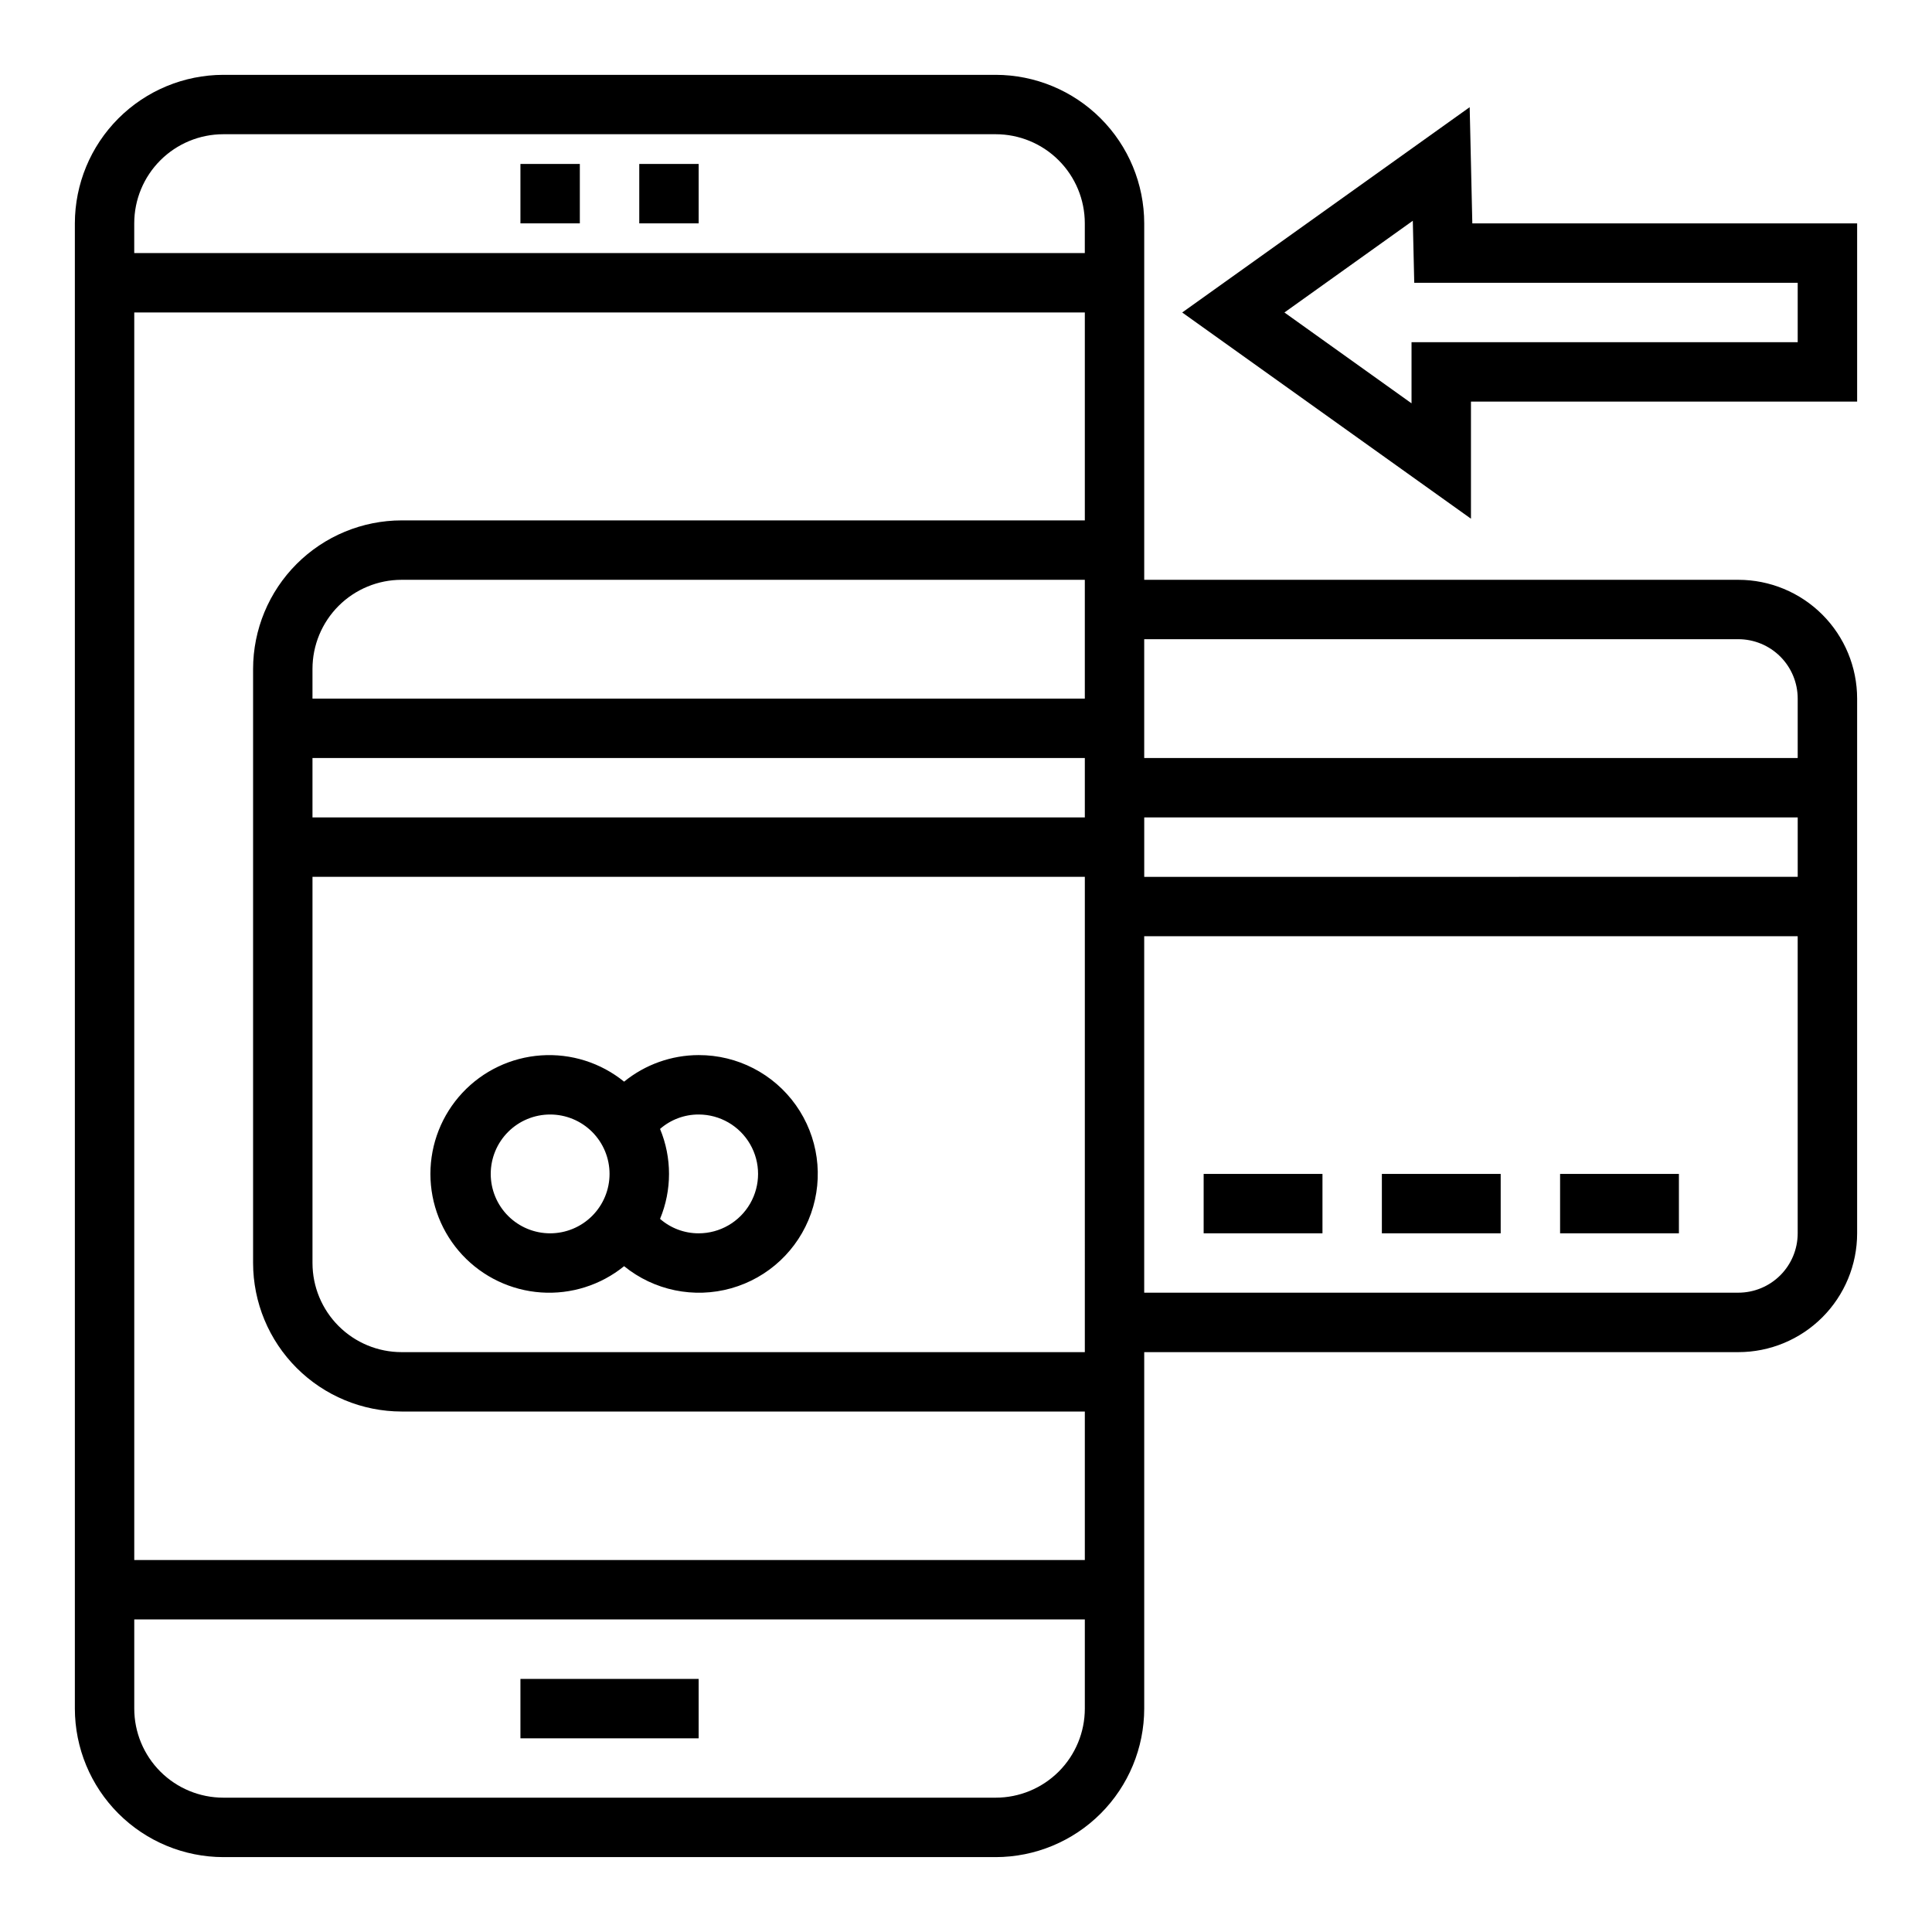
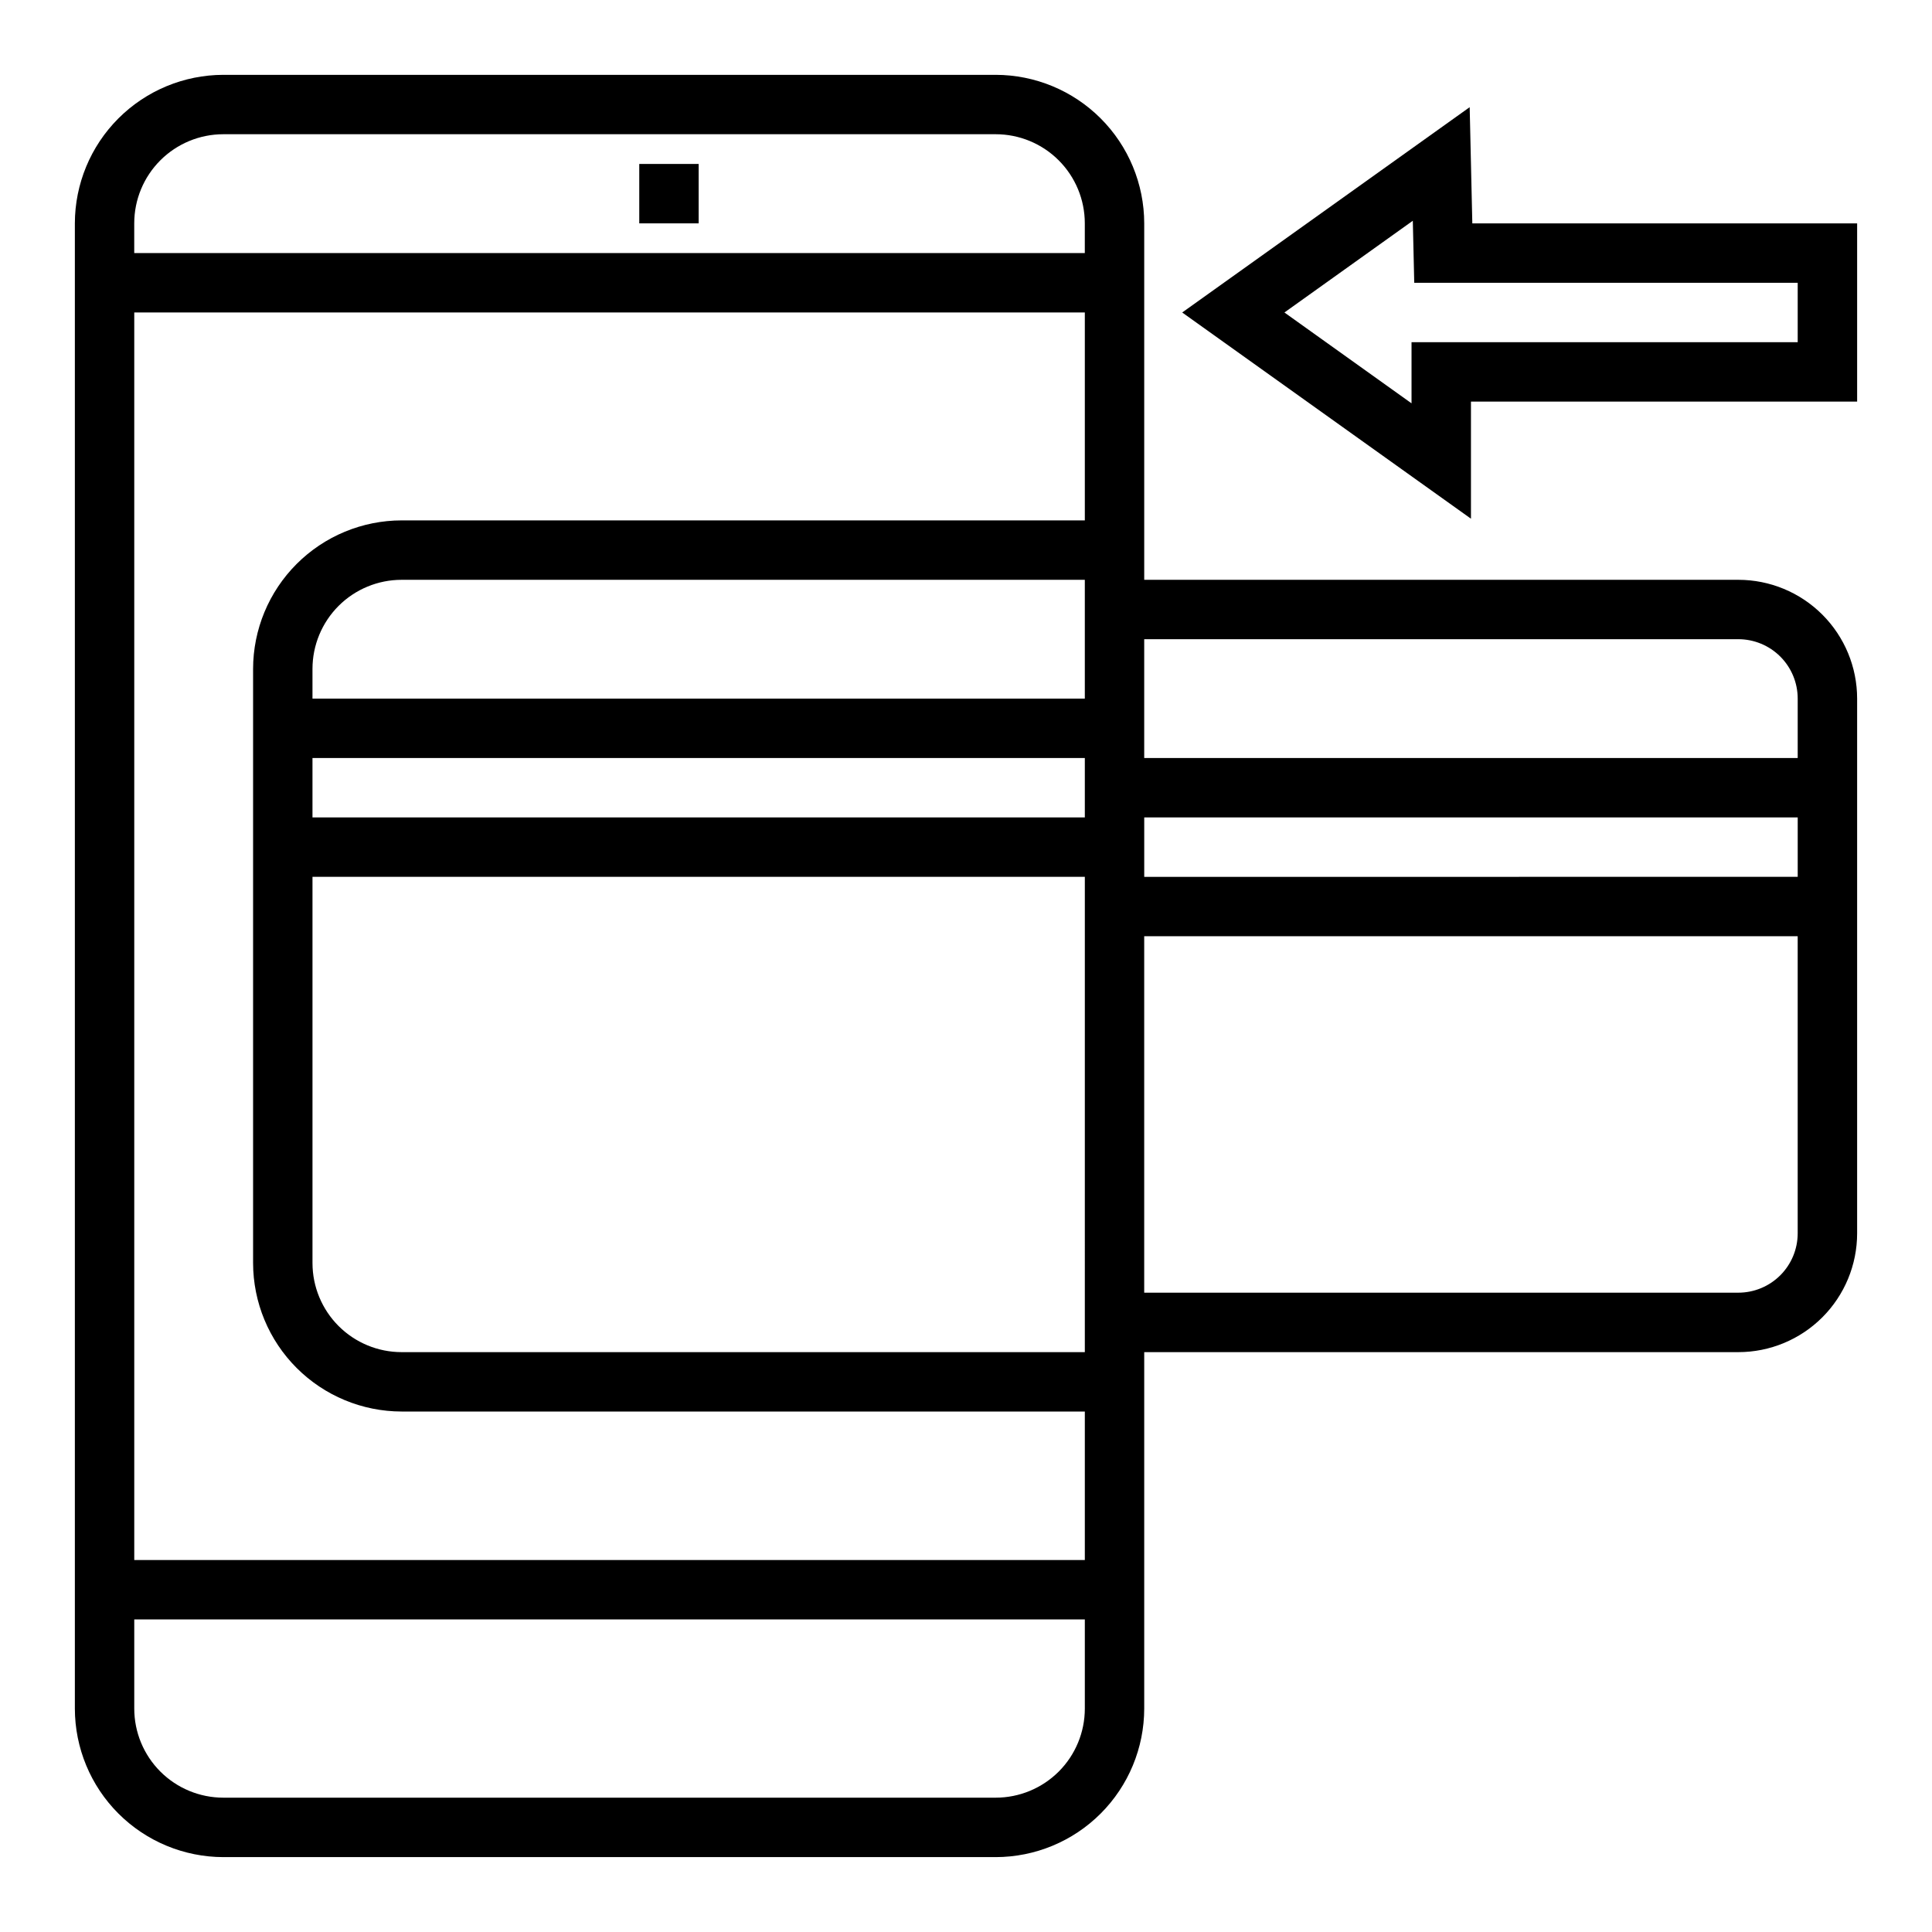
<svg xmlns="http://www.w3.org/2000/svg" fill="#000000" width="800px" height="800px" version="1.1" viewBox="144 144 512 512">
  <g>
-     <path d="m281.92 187.45h15.742v15.742h-15.742z" />
    <path d="m313.41 187.45h15.742v15.742h-15.742z" />
-     <path d="m281.92 588.93h47.23v15.742h-47.23z" />
    <path d="m604.67 297.66h-157.44v-94.465c-0.012-10.438-4.164-20.441-11.543-27.82s-17.383-11.527-27.816-11.543h-204.67c-10.438 0.016-20.441 4.164-27.82 11.543s-11.527 17.383-11.543 27.82v393.6c0.016 10.434 4.164 20.438 11.543 27.816 7.379 7.379 17.383 11.531 27.82 11.543h204.67c10.434-0.012 20.438-4.164 27.816-11.543 7.379-7.379 11.531-17.383 11.543-27.816v-94.465h157.44c8.352 0 16.359-3.32 22.266-9.223 5.902-5.906 9.223-13.914 9.223-22.266v-141.7c0-8.348-3.32-16.359-9.223-22.262-5.906-5.906-13.914-9.223-22.266-9.223zm-173.18 204.67h-181.06c-6.262 0-12.27-2.488-16.699-6.918-4.43-4.43-6.918-10.438-6.918-16.699v-102.34h204.68zm0-220.42h-181.06c-10.434 0.012-20.438 4.164-27.816 11.543-7.379 7.379-11.531 17.383-11.543 27.816v157.44c0.012 10.434 4.164 20.438 11.543 27.816 7.379 7.379 17.383 11.531 27.816 11.543h181.06v39.359h-251.91v-330.62h251.91zm15.742 78.719h173.18v15.742l-173.18 0.004zm-15.742 0h-204.68v-15.742h204.68zm-204.68-31.488v-7.871c0-6.262 2.488-12.27 6.918-16.699 4.43-4.43 10.438-6.914 16.699-6.914h181.06v31.488zm-23.613-149.57h204.67c6.262 0 12.27 2.488 16.699 6.918 4.43 4.426 6.918 10.434 6.918 16.699v7.871h-251.91v-7.871c0-6.266 2.488-12.273 6.918-16.699 4.426-4.43 10.434-6.918 16.699-6.918zm204.67 440.83h-204.67c-6.266 0-12.273-2.488-16.699-6.914-4.43-4.43-6.918-10.438-6.918-16.699v-23.617h251.91v23.617c0 6.262-2.488 12.27-6.918 16.699-4.43 4.426-10.438 6.914-16.699 6.914zm212.54-149.57c0 4.176-1.656 8.18-4.609 11.133-2.953 2.953-6.957 4.609-11.133 4.609h-157.44v-94.465h173.18zm-173.18-125.95v-31.488h157.44c4.176 0 8.18 1.66 11.133 4.609 2.953 2.953 4.609 6.961 4.609 11.133v15.742z" />
-     <path d="m329.15 423.61c-7.195 0.012-14.172 2.496-19.758 7.039-6.191-5.023-14.059-7.512-22.016-6.961-7.957 0.551-15.406 4.098-20.848 9.93-5.438 5.828-8.465 13.508-8.465 21.48 0 7.977 3.027 15.652 8.465 21.484 5.441 5.828 12.891 9.379 20.848 9.93s15.824-1.938 22.016-6.961c7.949 6.449 18.535 8.633 28.387 5.856 9.852-2.777 17.738-10.168 21.145-19.82 3.41-9.652 1.914-20.355-4.004-28.703-5.922-8.348-15.531-13.301-25.77-13.273zm-39.359 47.23v0.004c-4.176 0-8.18-1.66-11.133-4.613s-4.609-6.957-4.609-11.133c0-4.176 1.656-8.18 4.609-11.133s6.957-4.609 11.133-4.609c4.176 0 8.18 1.656 11.133 4.609s4.613 6.957 4.613 11.133c0 4.176-1.66 8.18-4.613 11.133s-6.957 4.613-11.133 4.613zm39.359 0v0.004c-3.762 0.008-7.398-1.352-10.23-3.828 3.168-7.629 3.168-16.207 0-23.836 2.832-2.477 6.469-3.836 10.23-3.824 5.625 0 10.824 3 13.637 7.871 2.812 4.871 2.812 10.871 0 15.746-2.812 4.871-8.012 7.871-13.637 7.871z" />
-     <path d="m462.98 455.1h31.488v15.742h-31.488z" />
-     <path d="m510.21 455.1h31.488v15.742h-31.488z" />
-     <path d="m557.44 455.1h31.488v15.742h-31.488z" />
+     <path d="m557.44 455.1h31.488h-31.488z" />
    <path d="m534.18 203.2-0.699-30.797-76.184 54.41 76.523 54.648v-31.031h102.34v-47.23zm86.23 31.488h-102.34v16.199l-33.684-24.074 34.023-24.309 0.379 16.438h101.62z" />
  </g>
</svg>